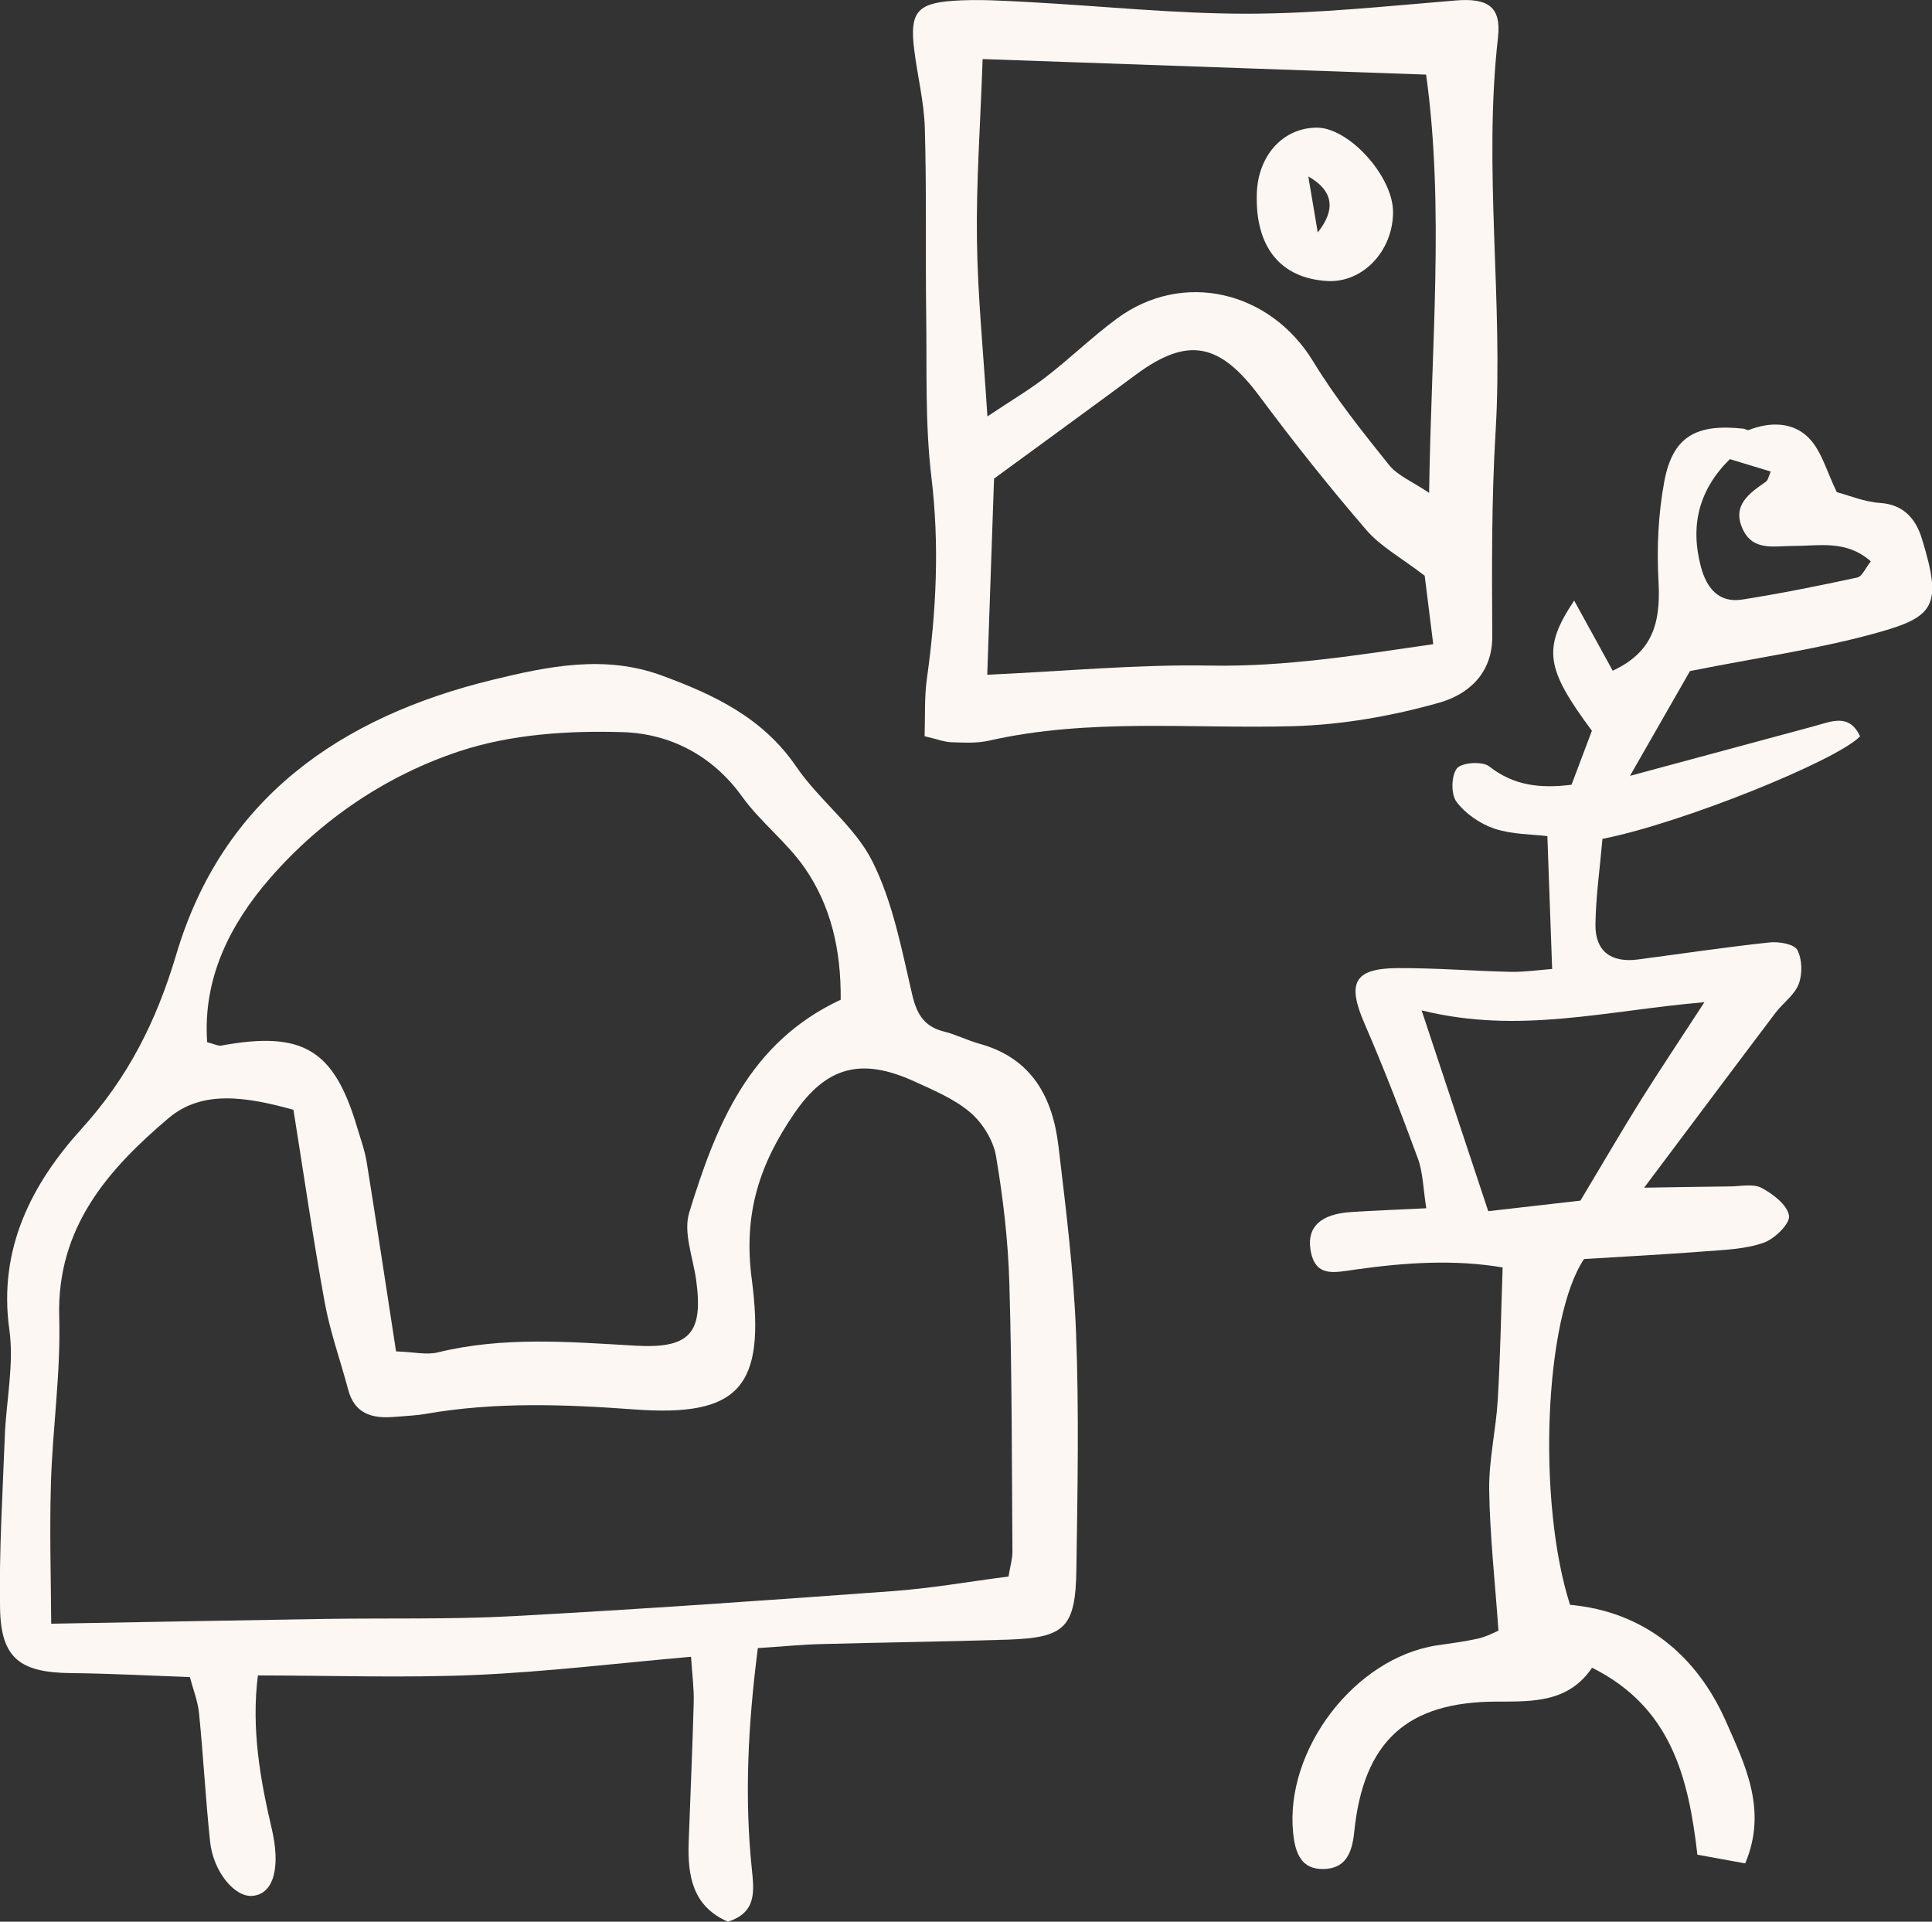
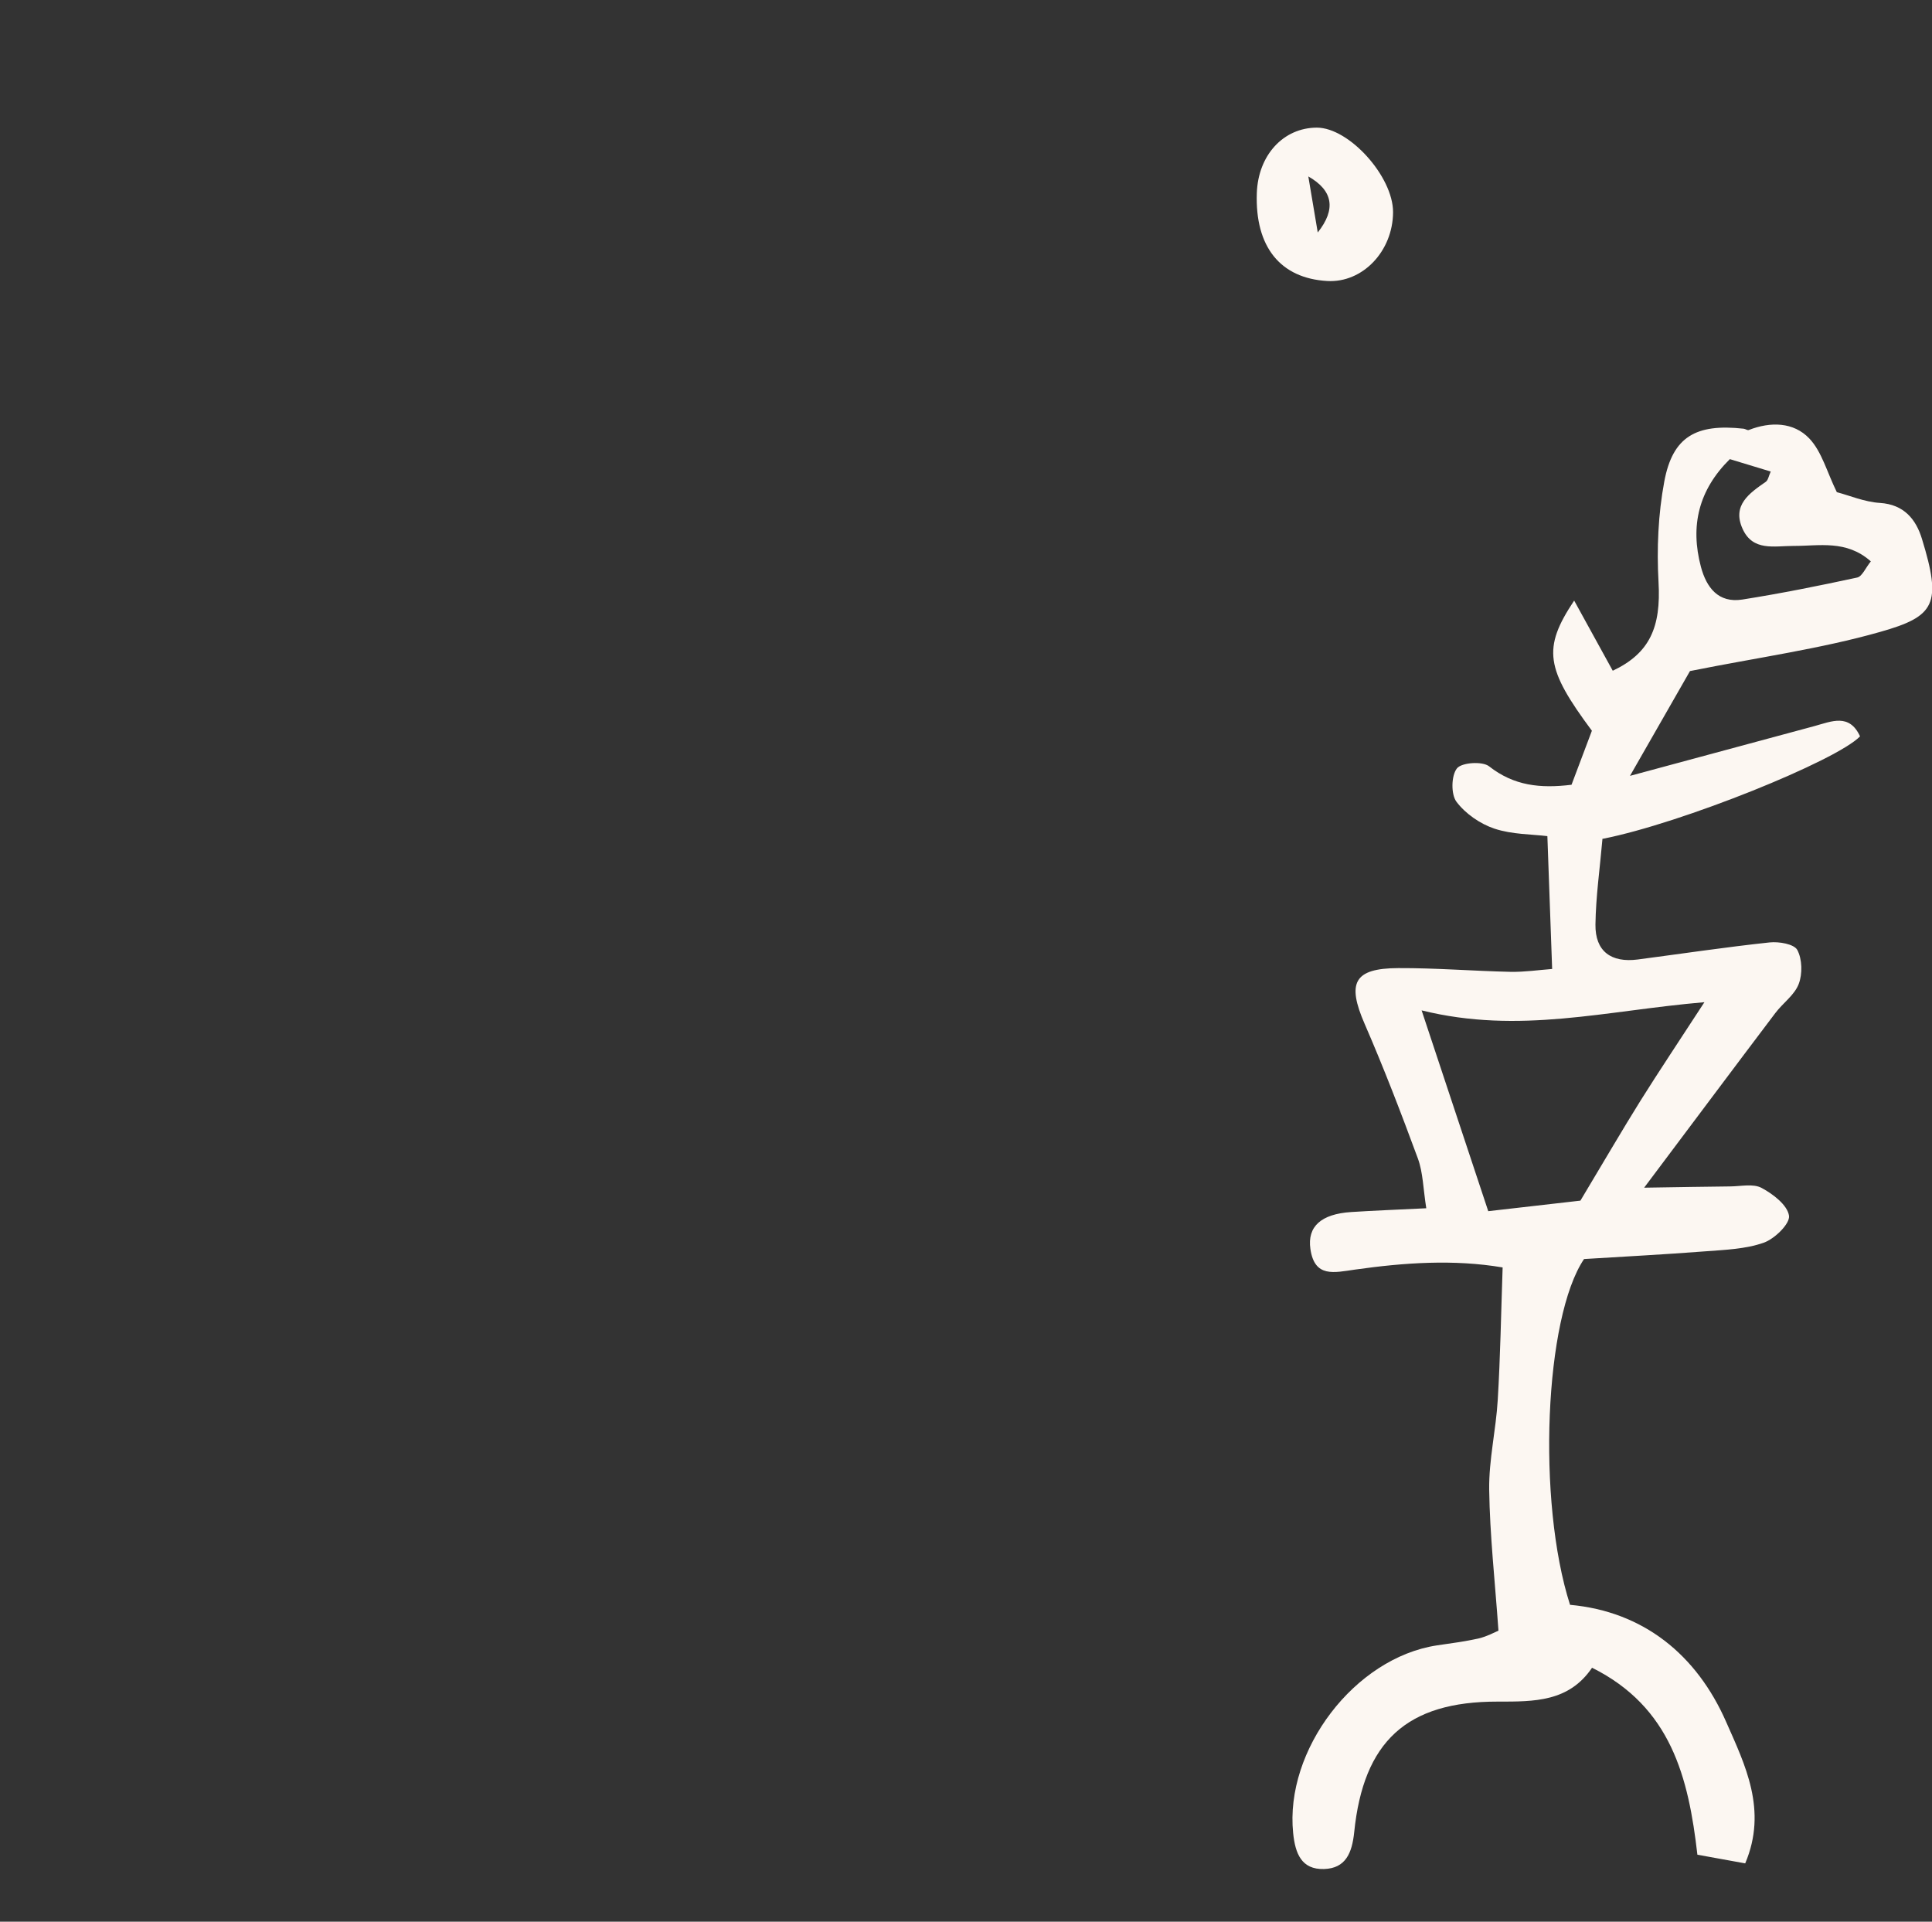
<svg xmlns="http://www.w3.org/2000/svg" id="Ebene_2" viewBox="0 0 351.96 350.07">
  <rect x="0" y="0" width="351.96" height="350.07" fill="#333333" stroke="none" />
  <defs>
    <style>.cls-1{fill:#fcf7f2;}</style>
  </defs>
  <g id="Ebene_1-2">
-     <path class="cls-1" d="M153.15,182.11c.09-9.1-1.79-17.06-6.49-23.91-3.27-4.76-8.11-8.41-11.49-13.11-5.41-7.54-13.2-11.43-21.61-11.71-9.93-.32-20.48.37-29.82,3.46-13.33,4.4-25.28,12.47-34.58,23.18-7.22,8.31-12.25,18.19-11.42,29.84,1.35.34,2,.72,2.57.61,14.79-2.7,20.49.67,24.69,14.7.65,2.18,1.45,4.35,1.81,6.59,1.83,11.39,3.55,22.81,5.34,34.42,3.23.11,5.56.69,7.62.18,11.93-2.92,23.95-1.91,35.98-1.22,9.86.56,12.4-2.22,11.08-11.89-.56-4.15-2.4-8.72-1.27-12.37,4.83-15.68,10.77-30.91,27.59-38.76M9.35,295.79c18.1-.32,33.97-.62,49.83-.87,11.39-.18,22.81.11,34.17-.5,23.09-1.25,46.16-2.87,69.22-4.56,7.05-.51,14.04-1.75,21.16-2.67.32-1.97.71-3.22.71-4.46-.12-16.29-.08-32.58-.56-48.86-.22-7.78-1.13-15.57-2.43-23.25-.48-2.87-2.44-6.03-4.67-7.95-2.91-2.48-6.67-4.05-10.21-5.67-9.64-4.4-16.02-2.74-21.9,5.87-6.17,9.03-9.3,18.01-7.73,30.06,2.61,19.81-2.34,25.21-21.31,23.83-12.79-.94-25.39-1.4-38.05.8-1.92.33-3.9.4-5.85.56-3.95.32-7.14-.57-8.3-4.97-1.41-5.3-3.29-10.5-4.27-15.87-2.15-11.74-3.85-23.57-5.7-35.11-8.67-2.4-16.65-3.65-22.75,1.52-11.04,9.34-20.39,19.97-19.92,36.21.3,10.06-1.2,20.18-1.51,30.28-.26,8.68,0,17.39.05,25.59M138.06,300.23c-1.82,14.19-2.44,27.17-1.1,40.22.42,4.1.9,7.96-4.36,9.62-6.44-2.79-7.36-8.37-7.14-14.52.3-8.48.69-16.97.92-25.45.06-2.5-.28-5.01-.49-8.29-13.54,1.19-26.43,2.76-39.36,3.32-12.88.55-25.8.1-39.55.08-1.21,9.58.38,18.81,2.52,27.9,1.61,6.85.48,11.9-3.5,12.26-3.24.3-7.16-4.42-7.73-9.9-.82-7.77-1.23-15.58-2.01-23.36-.22-2.22-1.09-4.38-1.67-6.6-7.42-.26-14.51-.65-21.62-.72-9.32-.09-12.8-2.7-12.96-11.77-.19-10.43.47-20.88.86-31.31.25-6.51,1.72-13.15.83-19.49-2.06-14.73,4.1-26.58,13.12-36.54,8.56-9.45,13.67-19.65,17.3-31.83,8.42-28.37,29.87-43.24,57.54-49.99,10.1-2.46,20.44-4.64,30.88-.81,9.57,3.52,18.45,7.7,24.53,16.63,4.15,6.09,10.63,10.8,13.86,17.24,3.72,7.43,5.32,15.99,7.23,24.2.85,3.65,2.19,5.89,5.83,6.8,2.2.55,4.26,1.61,6.45,2.22,9.52,2.62,13.34,9.74,14.39,18.69,1.34,11.32,2.77,22.68,3.2,34.05.55,14.3.27,28.63.06,42.95-.15,10.67-2.04,12.51-12.47,12.86-11.33.37-22.68.5-34.01.81-3.53.09-7.06.44-11.57.73" />
    <path class="cls-1" d="M340.81,102.26c-4.46-3.96-9.43-2.79-14.04-2.81-3.58,0-7.45,1.02-9.32-3.12-1.94-4.29,1.22-6.47,4.23-8.56.43-.3.53-1.07.9-1.87-2.46-.75-4.86-1.48-7.45-2.26-5.69,5.63-7.25,12.15-5.27,19.61,1.01,3.79,3.18,6.65,7.54,5.97,7.02-1.11,13.99-2.51,20.93-4.01.9-.19,1.51-1.74,2.49-2.95M287.91,218.72c4.38-7.3,7.56-12.78,10.91-18.15,3.4-5.43,6.96-10.74,11.68-18-18.02,1.53-33.7,5.9-51.52,1.49,4.42,13.3,8.12,24.47,12.14,36.58,6.38-.73,12.7-1.45,16.78-1.92M291.93,152.77c-.47,5.43-1.21,10.52-1.28,15.64-.07,4.9,2.87,7.01,7.71,6.38,8.01-1.05,15.99-2.25,24.02-3.11,1.69-.18,4.45.29,5.04,1.37.9,1.68.96,4.37.26,6.2-.76,2.01-2.88,3.47-4.25,5.28-7.57,10.01-15.07,20.06-23.91,31.83,6.78-.1,11.21-.19,15.65-.23,1.94-.01,4.21-.55,5.74.27,2.09,1.11,4.72,3.13,5,5.07.21,1.45-2.62,4.22-4.62,4.92-3.31,1.16-7.02,1.29-10.58,1.56-7.47.58-14.94.96-22.14,1.41-7.18,10.64-8.61,44.06-2.55,62.99,13.31,1.21,23.05,9.04,28.45,21.35,3.41,7.75,7.58,16.04,3.46,25.75-3.07-.55-5.81-1.05-8.71-1.58-1.62-14.12-4.82-26.9-19.19-34.06-4.21,6.21-10.46,6.18-17.18,6.17-16.62-.03-24.47,7.3-26.15,23.79-.39,3.76-1.53,6.59-5.5,6.71-4.11.12-5.24-2.83-5.62-6.53-1.56-15.15,11.2-31.93,26.18-34.21,2.56-.38,5.14-.7,7.66-1.28,1.52-.36,2.94-1.15,3.56-1.4-.64-9.07-1.57-17.38-1.69-25.7-.07-5.44,1.24-10.88,1.56-16.35.47-7.8.6-15.6.89-24.12-8.93-1.51-17.94-.87-26.87.39-3.83.54-7.39,1.53-8.15-3.76-.59-4.1,1.98-6.36,7.4-6.72,4.19-.27,8.37-.43,13.71-.69-.57-3.6-.59-6.49-1.52-9.04-3.04-8.25-6.2-16.48-9.7-24.53-3.27-7.5-1.98-10.15,6.13-10.18,6.81-.03,13.62.53,20.43.68,2.58.05,5.16-.34,7.59-.52-.3-8.14-.58-15.96-.87-24.2-2.79-.35-6.4-.29-9.63-1.36-2.61-.87-5.29-2.72-6.93-4.9-1.02-1.36-.96-4.77.09-6.09.87-1.07,4.62-1.33,5.85-.37,4.52,3.55,9.32,4.06,15.02,3.36,1.29-3.43,2.53-6.72,3.71-9.84-8.4-11.3-9.05-14.98-3.23-23.71,2.58,4.68,4.8,8.72,7.03,12.78,6.77-3.2,8.8-7.96,8.34-16.13-.34-6.1-.07-12.36,1.05-18.35,1.53-8.17,5.77-10.57,14.46-9.61.31.03.68.33.92.24,3.98-1.56,8.17-1.46,11.02,1.52,2.3,2.41,3.23,6.14,5.03,9.8,2.26.59,5.02,1.78,7.85,1.96,4.41.28,6.57,3.01,7.65,6.52,3.67,11.95,2.4,14.14-7.62,16.98-10.87,3.09-22.19,4.64-34.63,7.13-2.97,5.18-6.75,11.78-10.93,19.09,11.92-3.22,22.77-6.14,33.61-9.07,3.11-.85,6.35-2.36,8.3,1.87-4.22,4.41-32.48,15.84-46.88,18.67" />
-     <path class="cls-1" d="M179.86,122.92c14.09-.64,27.36-1.91,40.6-1.67,13.7.25,26.96-1.92,40.64-3.9-.63-5.05-1.19-9.51-1.56-12.47-4.3-3.3-8.05-5.33-10.63-8.33-6.78-7.88-13.26-16.02-19.45-24.35-7.27-9.78-13.08-10.95-22.57-3.92-8.29,6.15-16.66,12.21-25.8,18.91-.39,11.29-.82,23.49-1.24,35.74M179.01,10.75c-.42,12.09-1.18,22.49-1.04,32.87.13,10.24,1.17,20.47,1.91,32.24,4.45-2.98,7.76-4.92,10.75-7.25,4.38-3.39,8.37-7.27,12.81-10.55,12-8.88,27.93-5.11,35.79,7.79,4.04,6.64,8.94,12.77,13.81,18.85,1.58,1.96,4.27,3.03,7.31,5.09.36-26.71,2.82-51.93-.55-76.2-27.8-.98-54.59-1.91-80.79-2.83M168.44,134.1c.12-3.57-.06-7.09.42-10.5,1.71-12.23,2.31-24.36.81-36.75-1.16-9.66-.8-19.53-.94-29.3-.15-11.4.08-22.81-.25-34.2-.14-4.85-1.38-9.65-1.96-14.49-.78-6.47.51-8.25,7.05-8.71,4.55-.32,9.14-.02,13.71.22,13.32.71,26.64,2.14,39.96,2.13,12.64-.02,25.28-1.37,37.9-2.41,5.8-.48,8.39,1.04,7.76,6.7-2.73,23.99,1,47.98-.45,71.98-.74,12.35-.67,24.77-.6,37.16.05,6.88-4.56,10.62-9.57,12.05-8.64,2.46-17.78,4.06-26.74,4.31-18.49.51-37.07-1.52-55.4,2.64-2.19.5-4.56.35-6.84.28-1.23-.03-2.45-.53-4.85-1.09" />
    <path class="cls-1" d="M240.06,42.35q5.05-6.36-1.72-10.21c.62,3.71,1.06,6.33,1.72,10.21M228.96,35.18c.24-6.92,4.83-11.91,10.93-11.93,5.88,0,13.9,8.89,13.89,15.4-.03,7.13-5.56,12.91-11.99,12.54-8.56-.49-13.17-6.24-12.83-16.01" />
  </g>
</svg>